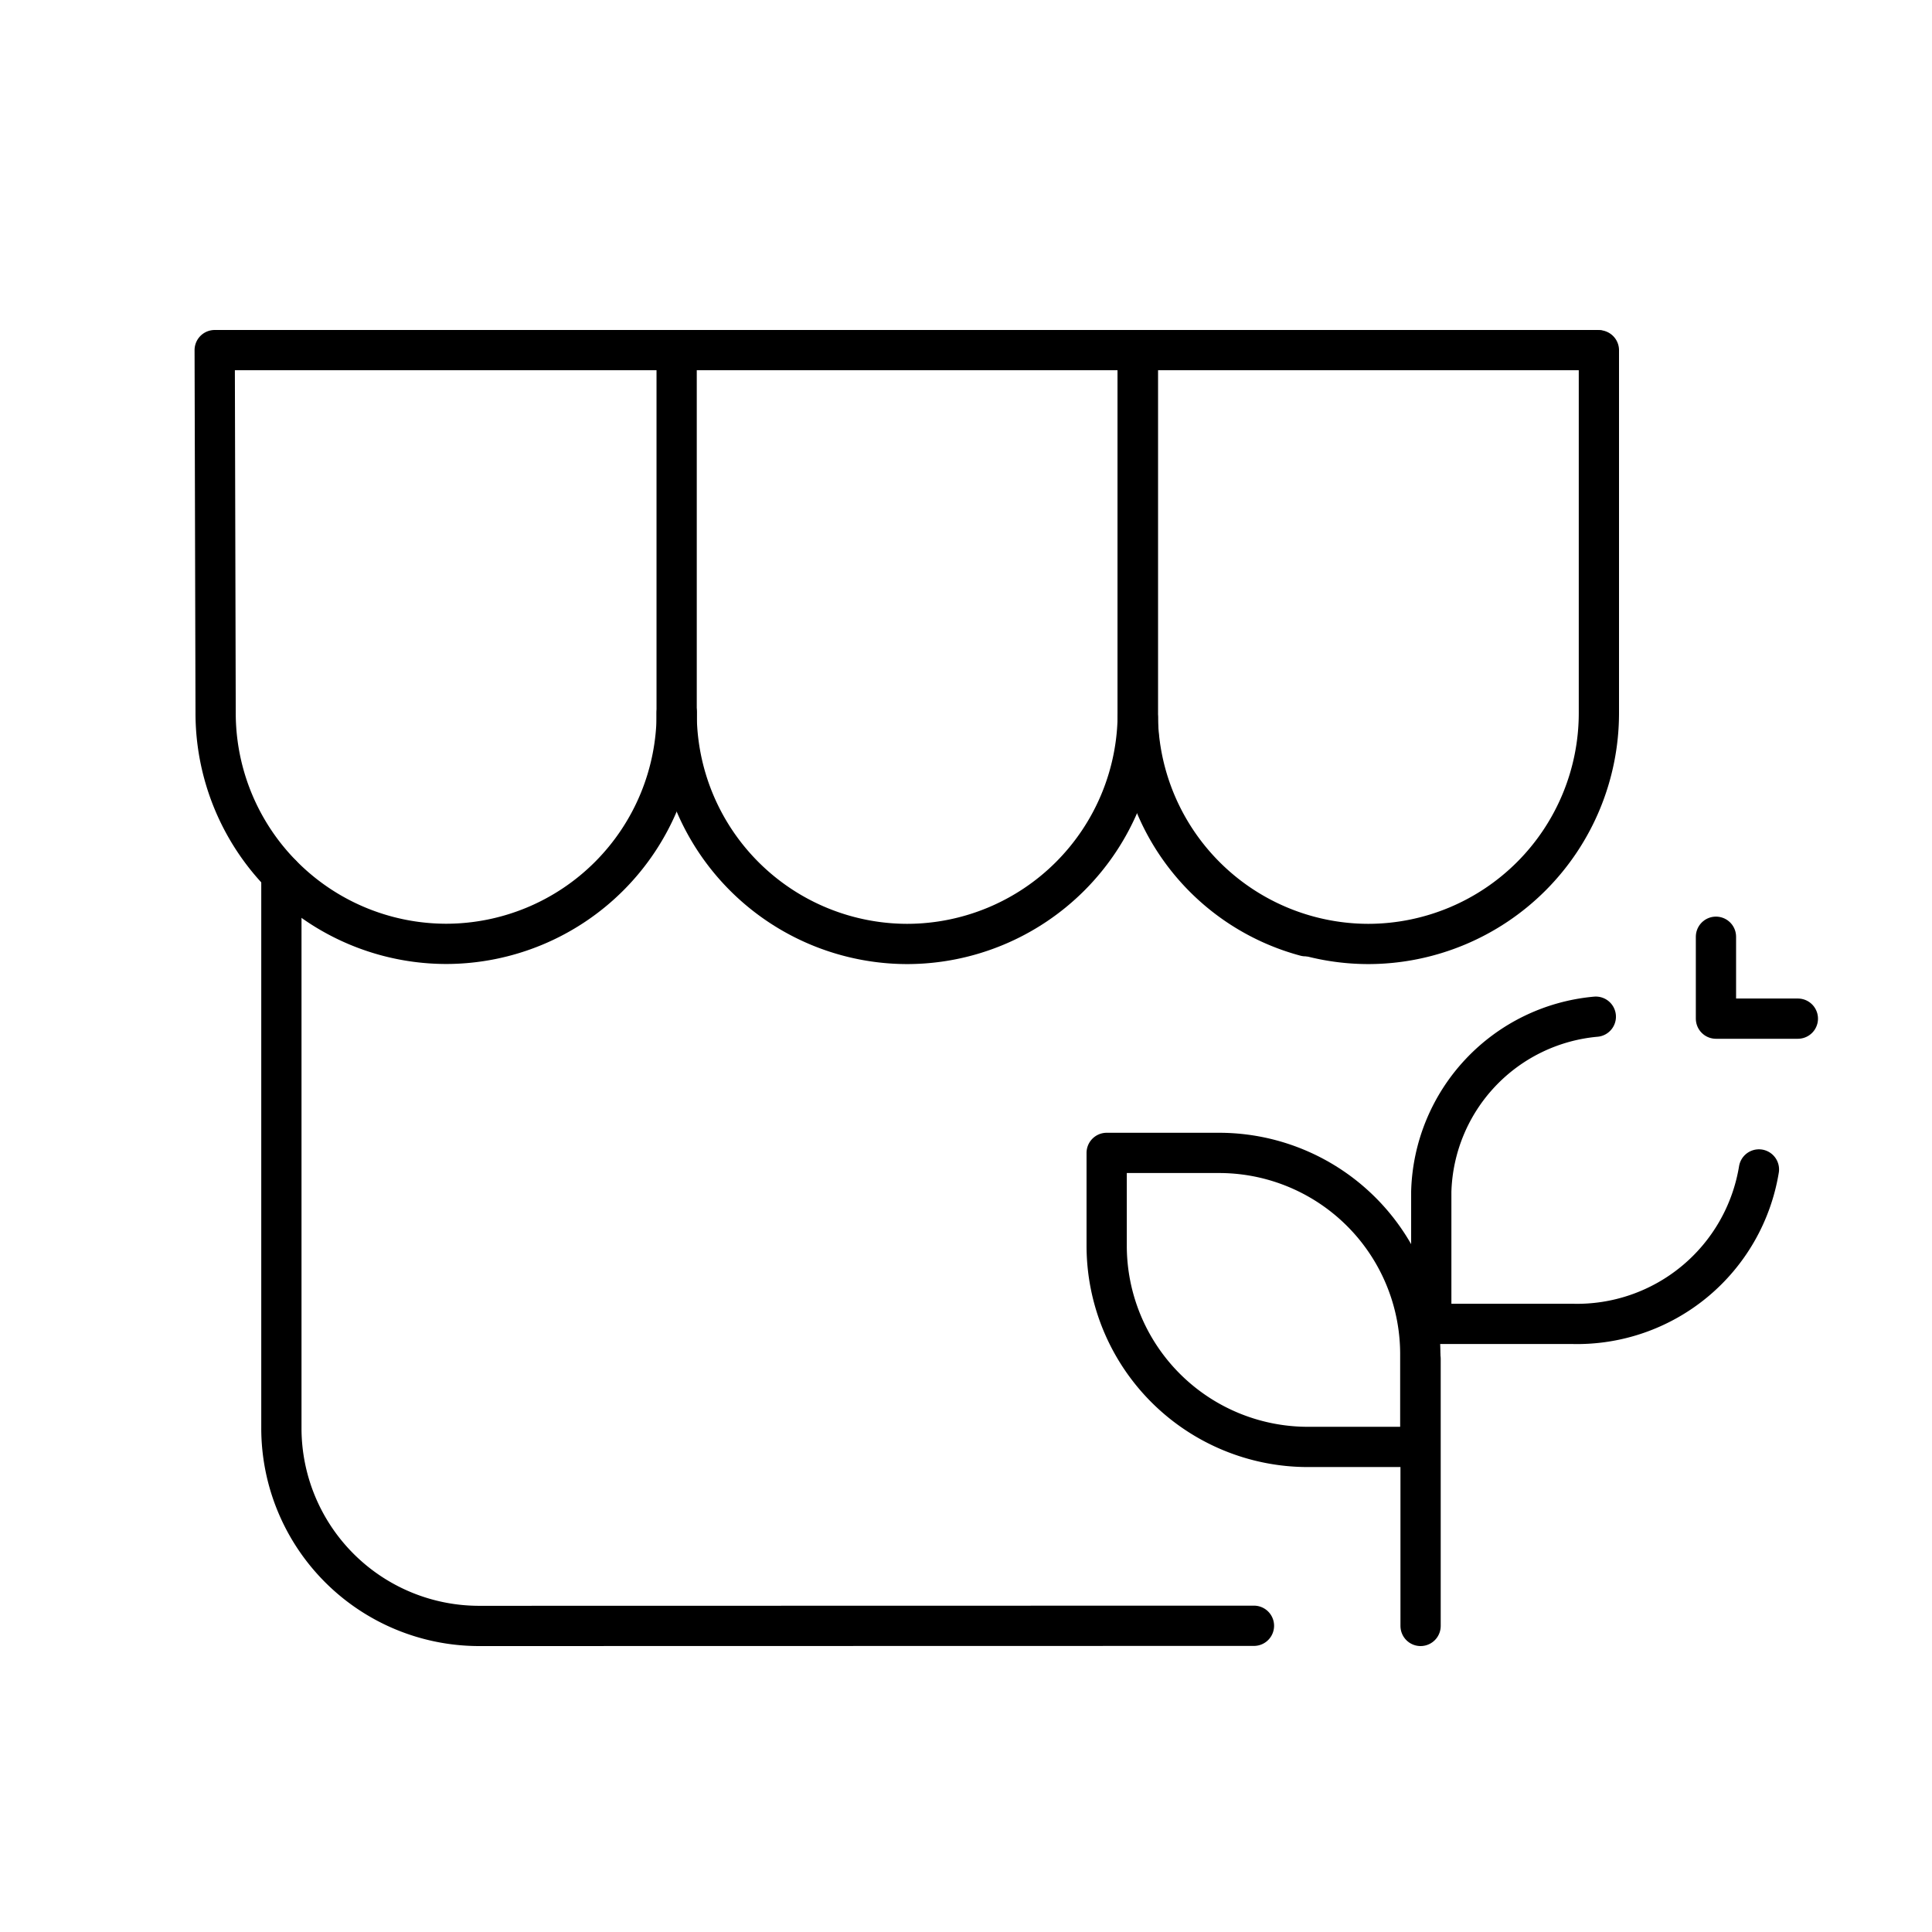
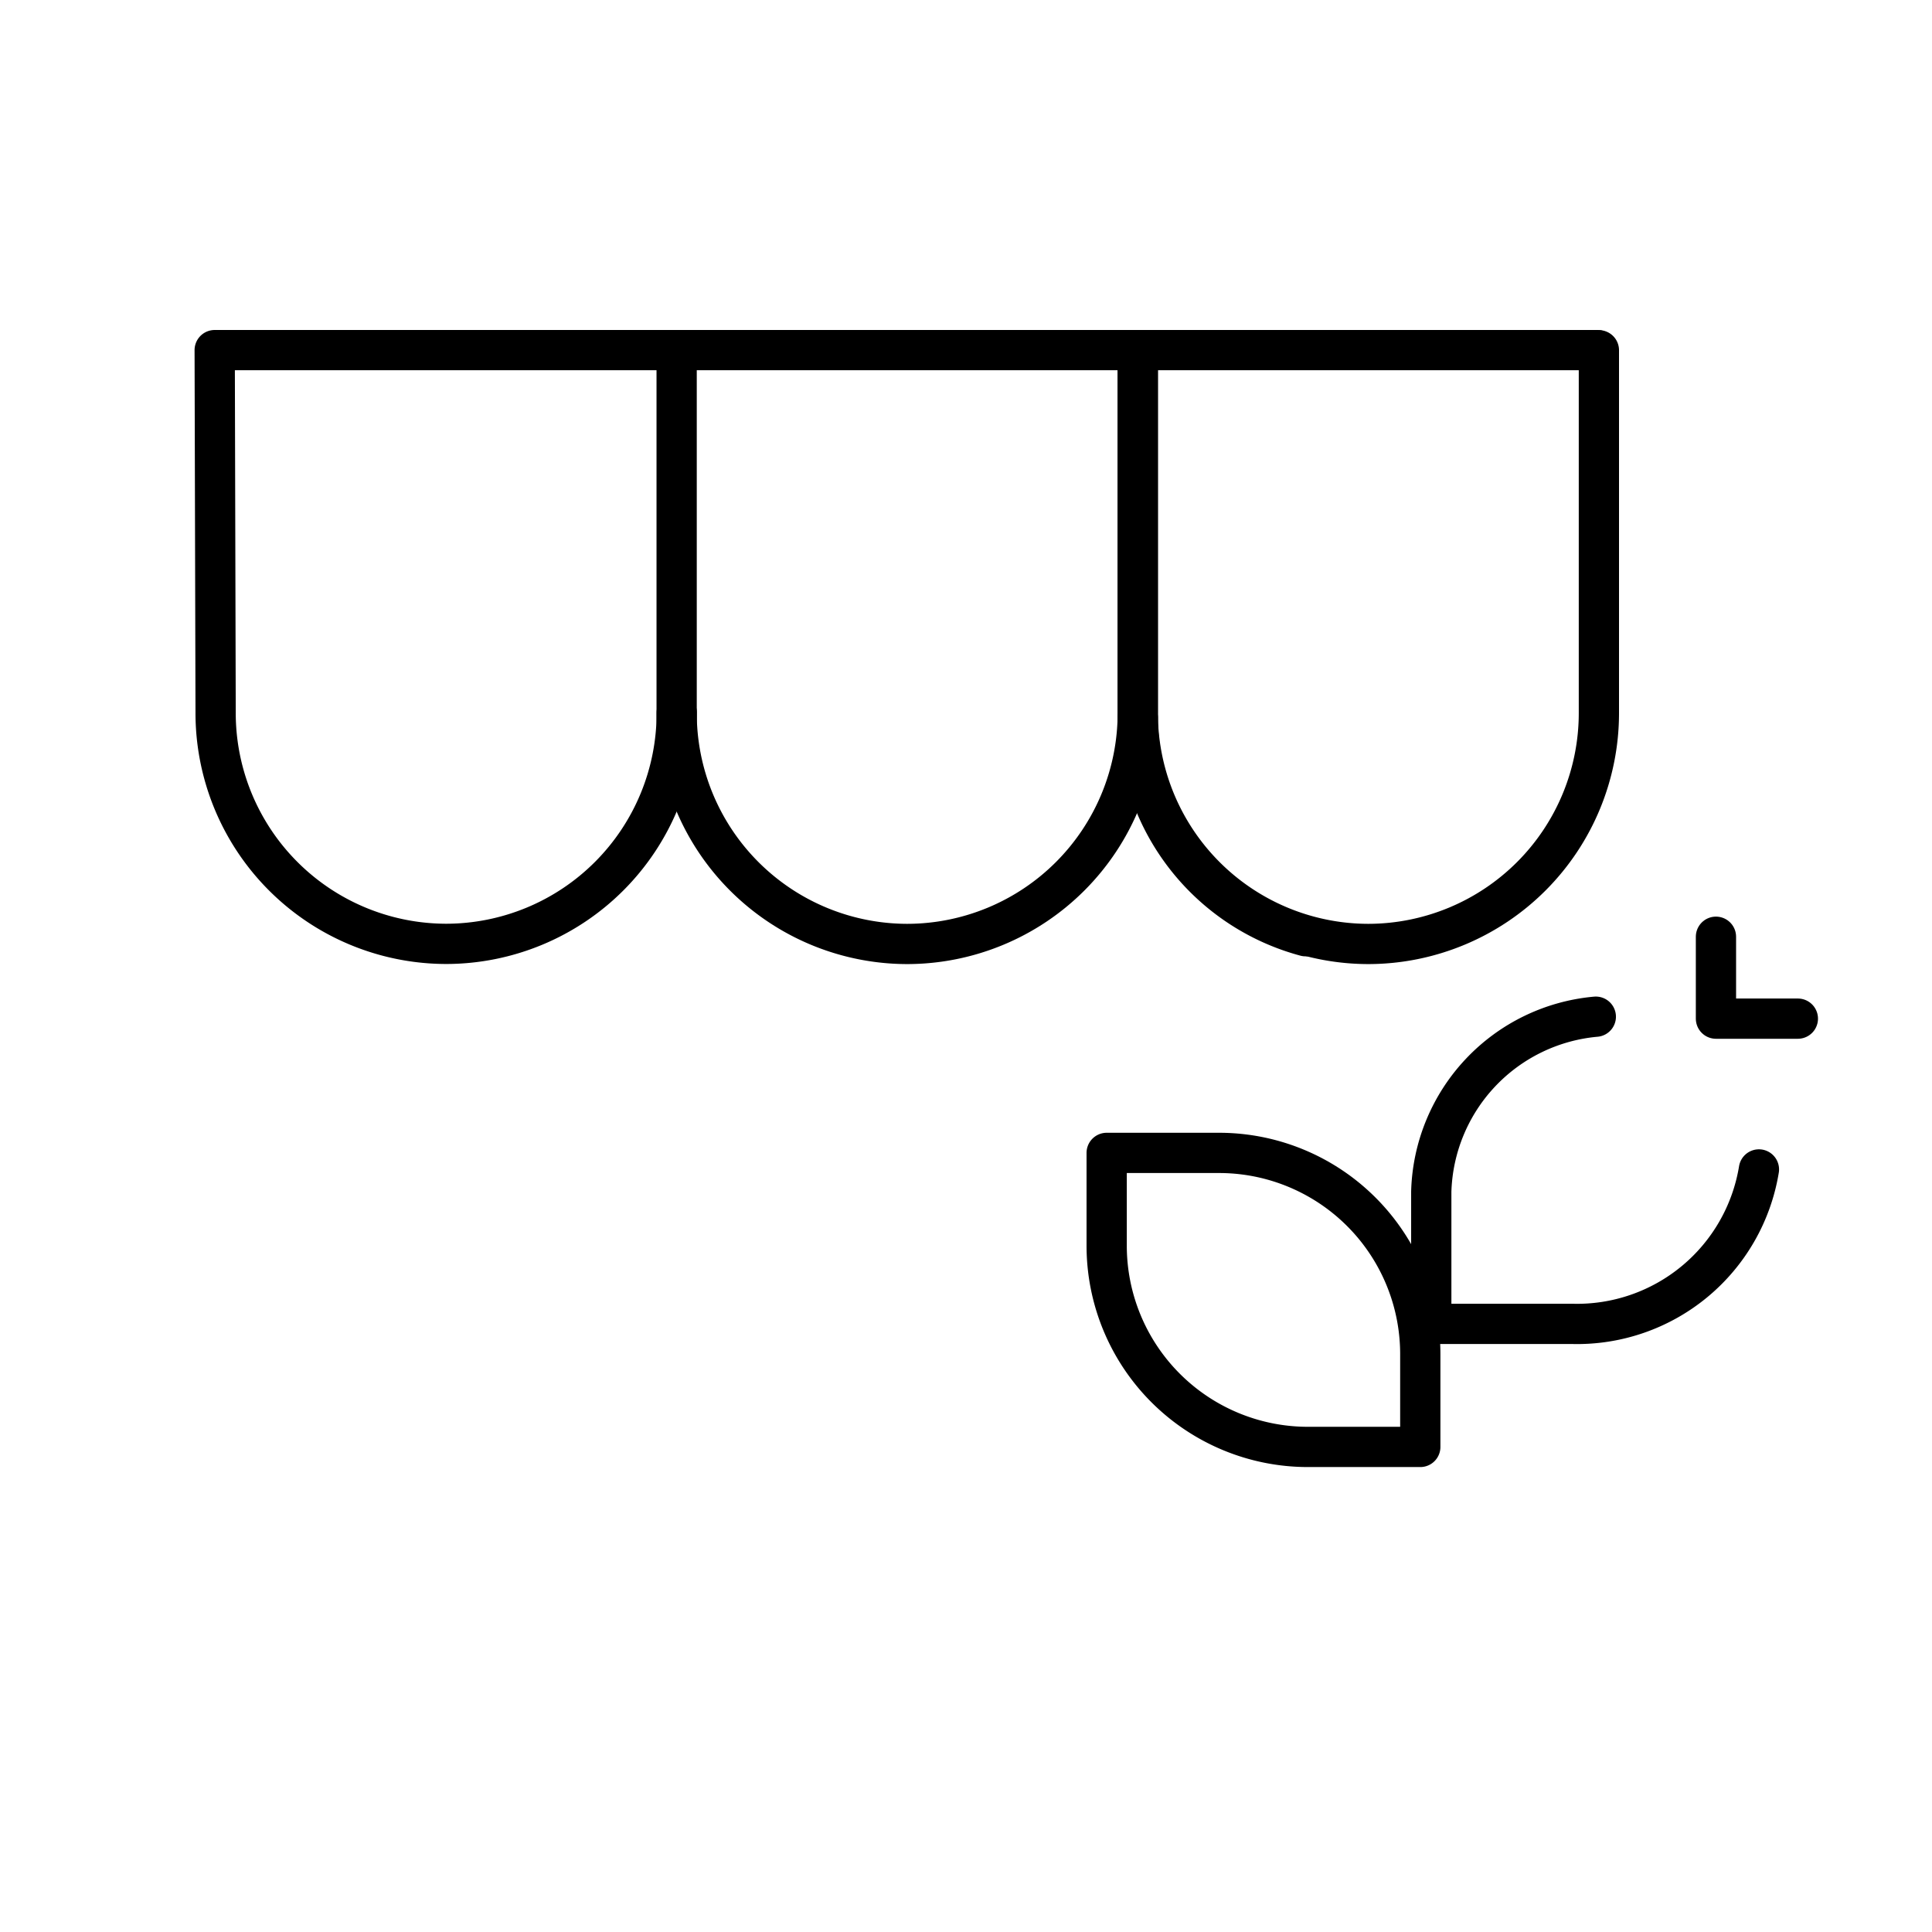
<svg xmlns="http://www.w3.org/2000/svg" width="96" height="96" viewBox="0 0 96 96">
-   <path data-name="Rectangle 2680" style="fill:none" d="M0 0h96v96H0z" />
  <g data-name="그룹 456037">
    <g data-name="그룹 469287">
      <g data-name="1">
        <g data-name="그룹 457843">
-           <path data-name="패스 841504" d="m620.647 257.862-38.509.008a9.829 9.829 0 0 1-9.817-9.83v-27.509" transform="translate(-558.339 -177.078)" style="stroke:#000;stroke-linecap:round;stroke-linejoin:round;stroke-width:2px;fill:none" />
          <path data-name="패스 841506" d="M613.992 225.285a11.262 11.262 0 0 1-8.335-10.673h0v-.181" transform="translate(-549.12 -178.765)" style="stroke:#000;stroke-linecap:round;stroke-linejoin:round;stroke-width:2px;fill:none" />
          <path data-name="패스 841507" d="M592.684 218.134a11.473 11.473 0 0 1-11.456 11.489h0a11.472 11.472 0 0 1-11.457-11.488h0l-.046-18.015h68.694" transform="translate(-559.057 -182.723)" style="stroke:#000;stroke-linecap:round;stroke-linejoin:round;stroke-width:2px;fill:none" />
          <path data-name="패스 841508" d="M587.706 200.125v18.012a11.473 11.473 0 0 0 11.457 11.489h0a11.475 11.475 0 0 0 11.456-11.489h0v-18.012" transform="translate(-554.084 -182.721)" style="stroke:#000;stroke-linecap:round;stroke-linejoin:round;stroke-width:2px;fill:none" />
          <path data-name="패스 841508" d="M587.706 200.125v18.012a11.473 11.473 0 0 0 11.457 11.489h0a11.475 11.475 0 0 0 11.456-11.489h0v-18.012" transform="translate(-531.171 -182.721)" style="stroke:#000;stroke-linecap:round;stroke-linejoin:round;stroke-width:2px;fill:none" />
        </g>
      </g>
-       <path data-name="선 30" transform="translate(70.588 67.512)" style="stroke:#000;stroke-linecap:round;stroke-linejoin:round;stroke-width:2px;fill:none" d="M0 13.28V0" />
      <path data-name="사각형 11" d="M0 0h5.583a10 10 0 0 1 10 10v4.61h0H10a10 10 0 0 1-10-10V0h0z" transform="translate(54.99 57.287)" style="stroke:#000;stroke-linecap:round;stroke-linejoin:round;stroke-width:2px;fill:none" />
      <path data-name="패스 51" d="M1066.176 225.061a8.981 8.981 0 0 0-8.176 8.693v6.571h7.008a9.159 9.159 0 0 0 9.273-7.674" transform="translate(-986.881 -174.542)" style="stroke:#000;stroke-linecap:round;stroke-linejoin:round;stroke-width:2px;fill:none" />
      <path d="M1070.948 223.2v4.07h4.07" transform="translate(-985.683 -176.654)" style="stroke:#000;stroke-linecap:round;stroke-linejoin:round;stroke-width:2px;fill:none" />
    </g>
  </g>
</svg>